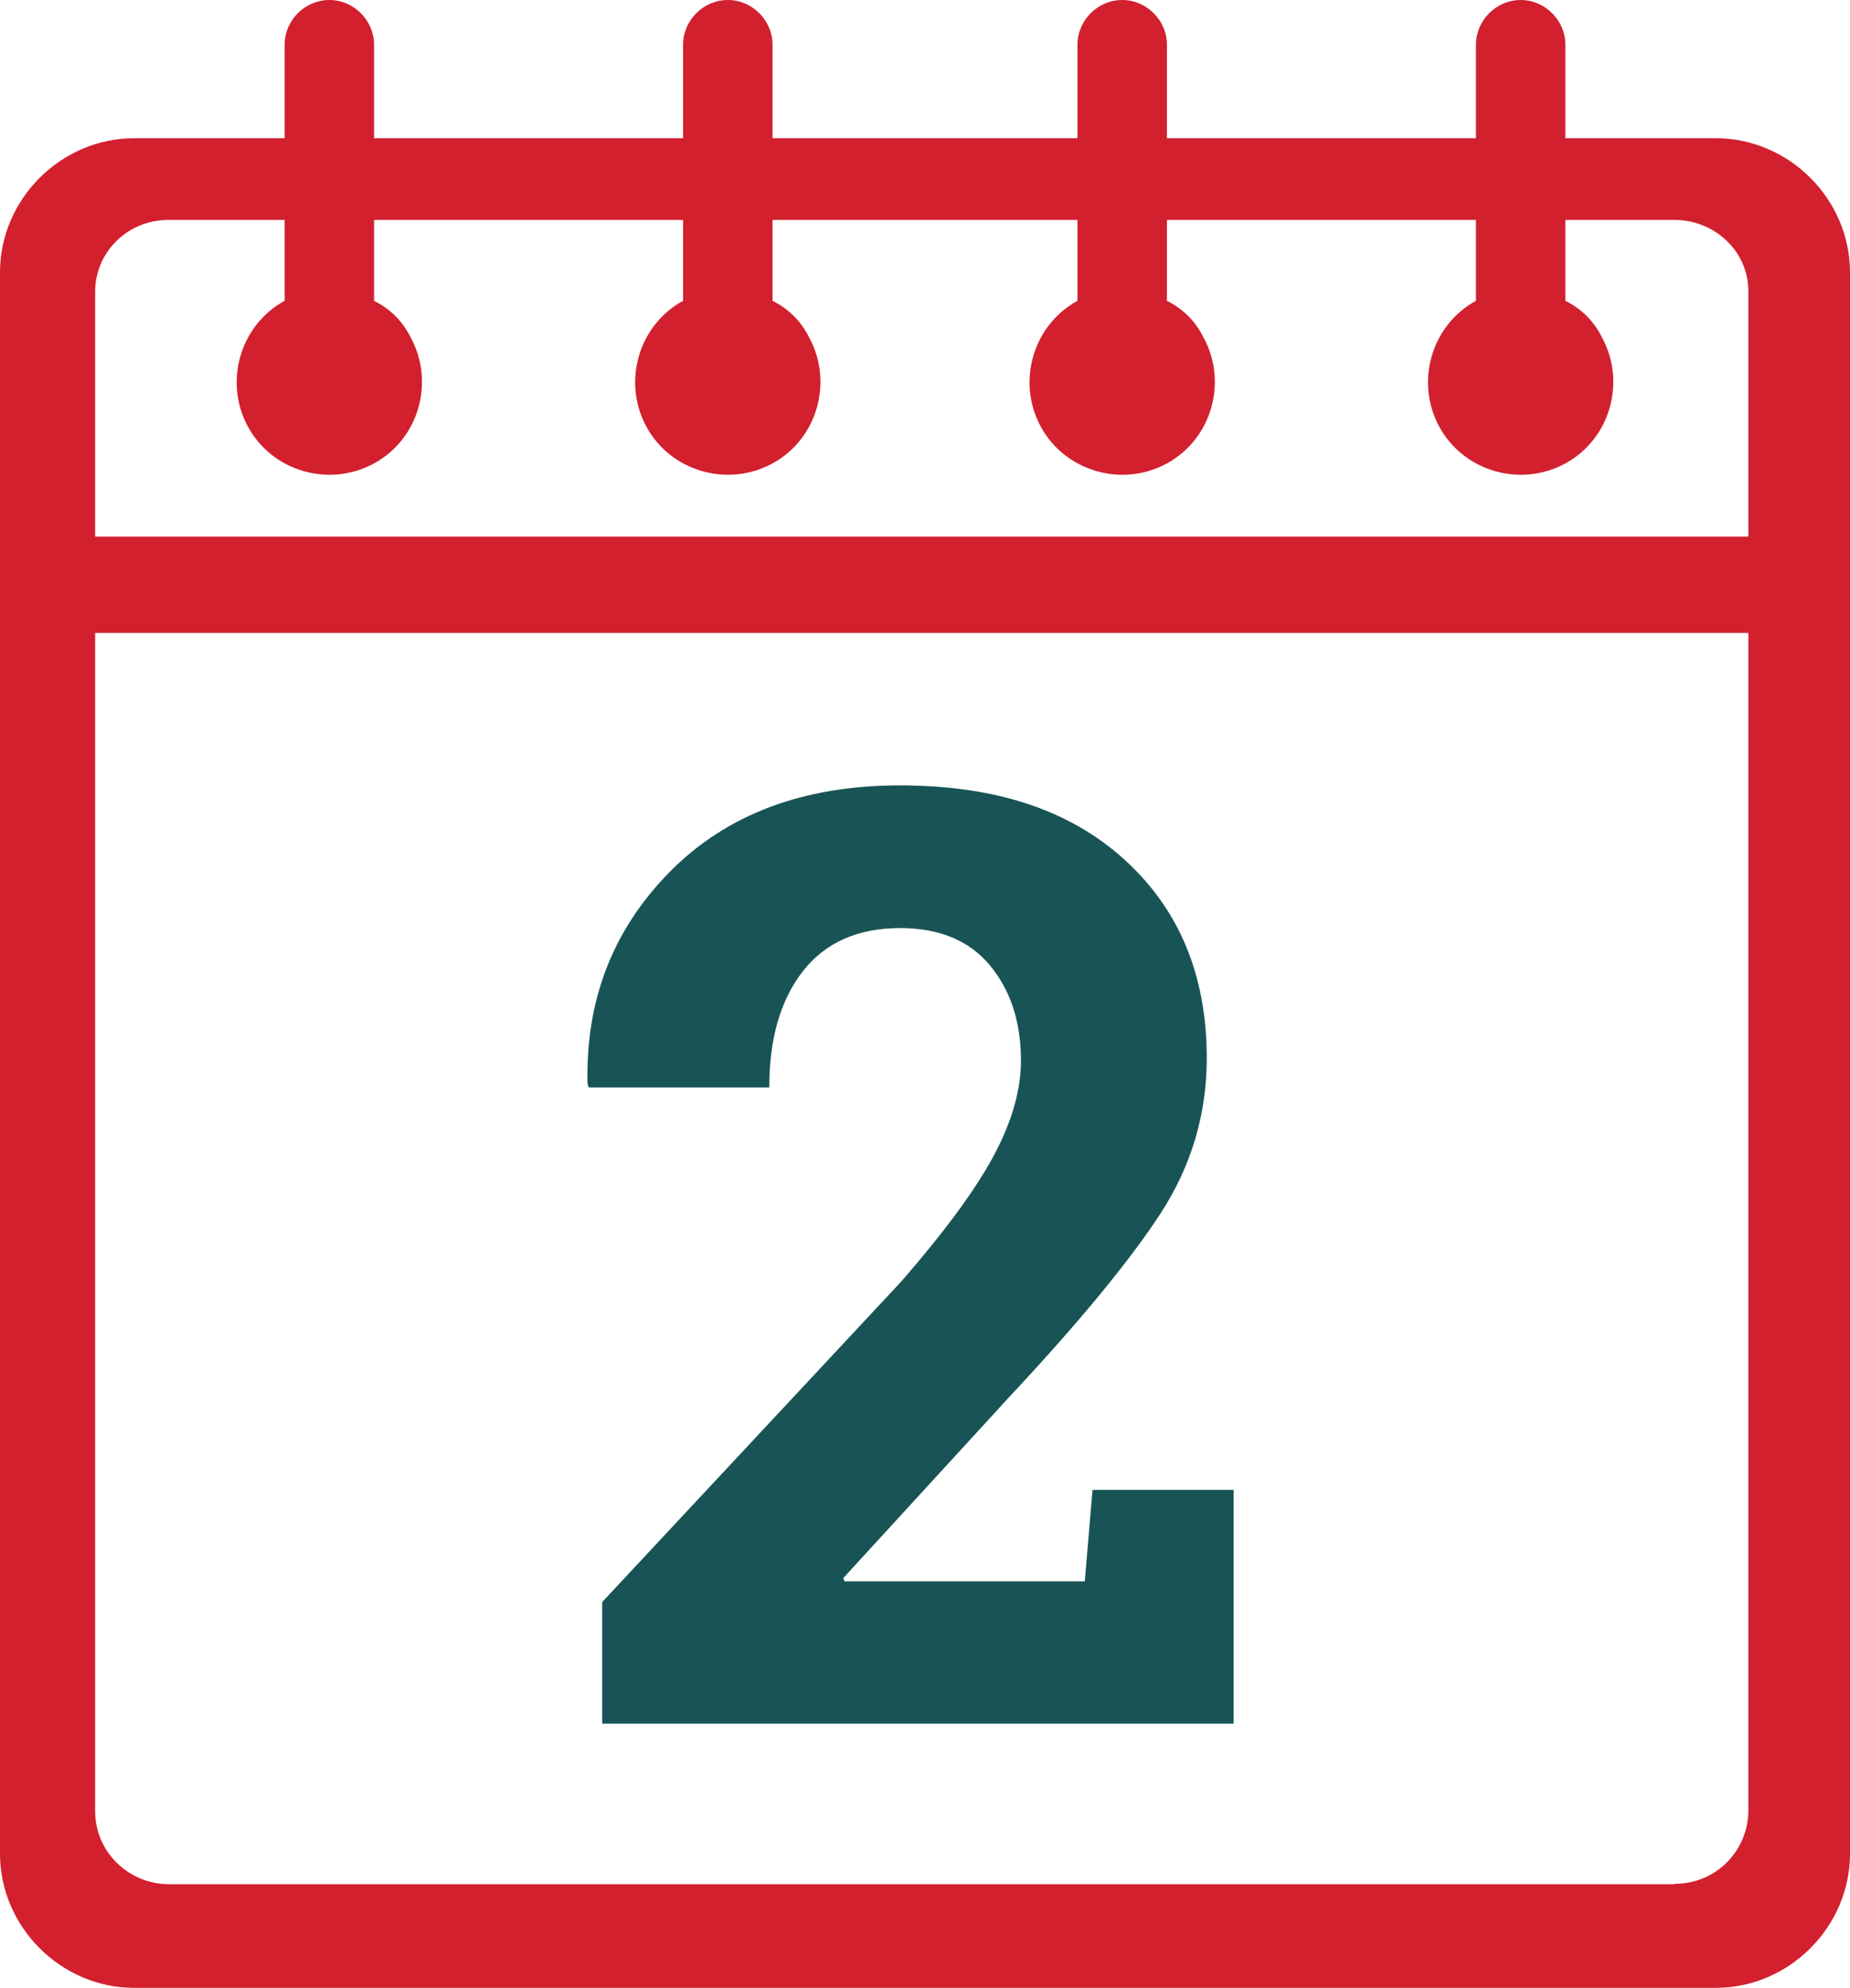
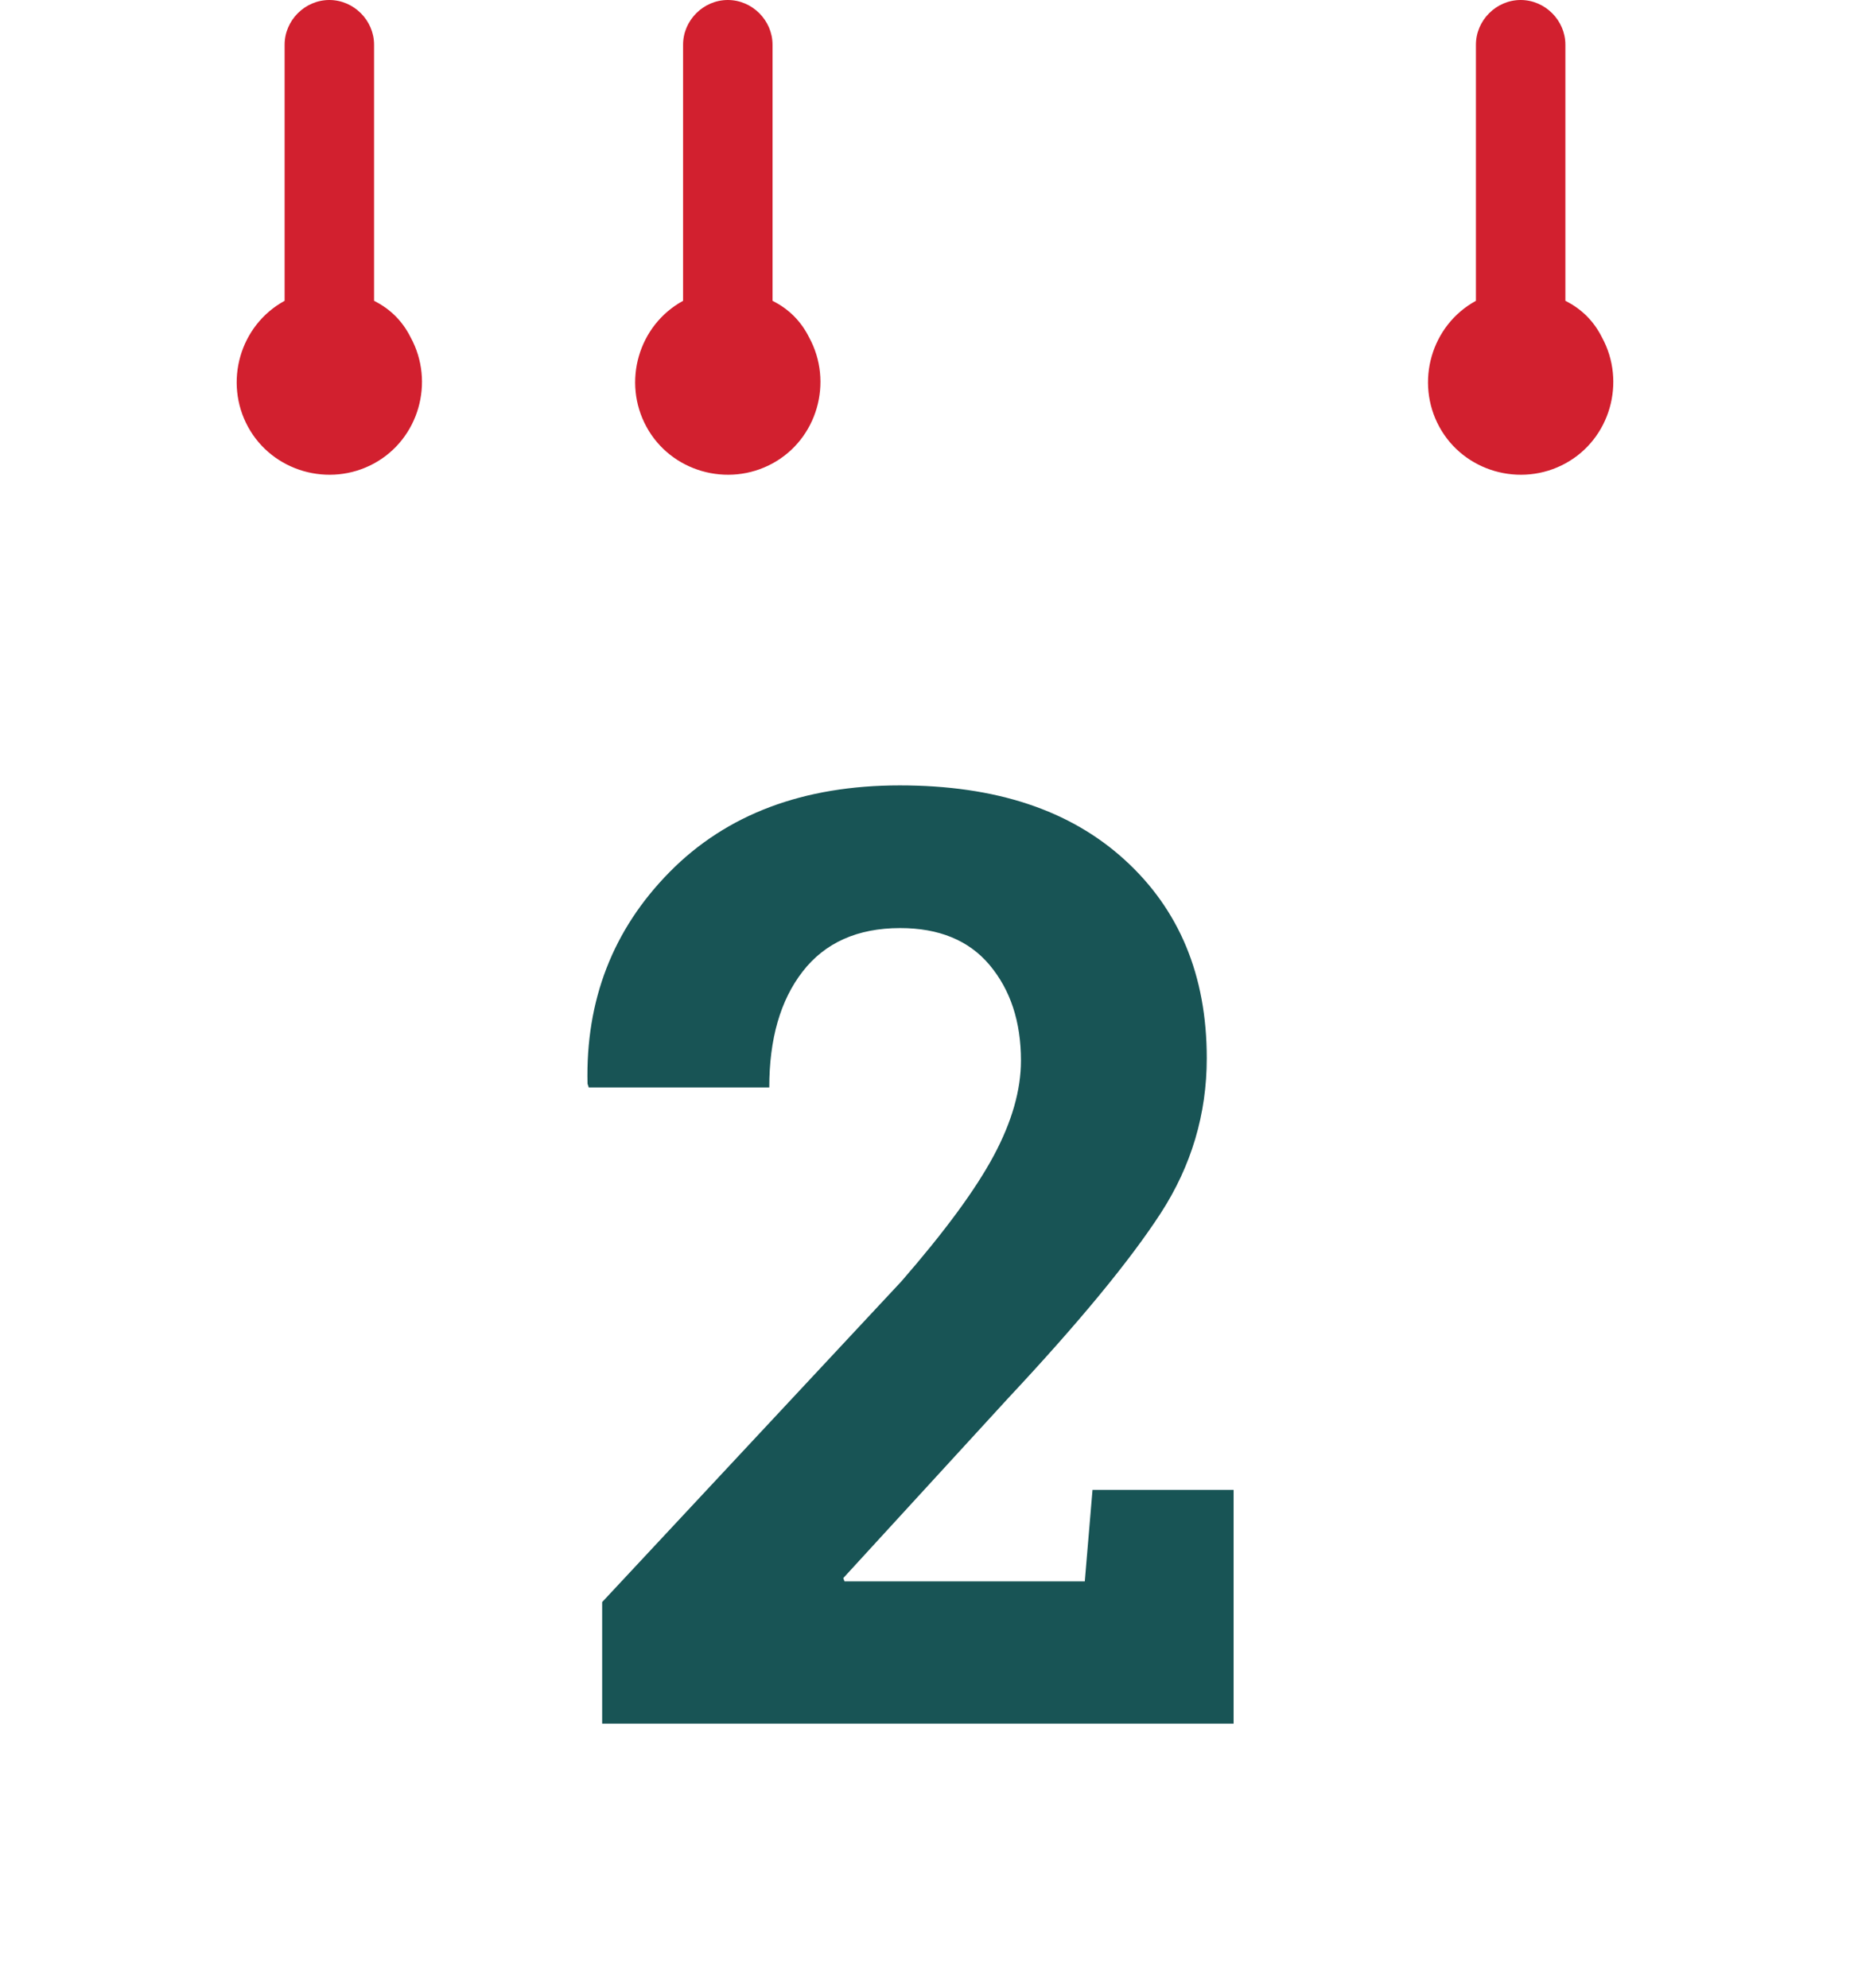
<svg xmlns="http://www.w3.org/2000/svg" id="Layer_2" data-name="Layer 2" viewBox="0 0 45.5 48.9">
  <defs>
    <style> .cls-1 { fill: none; } .cls-2 { fill: #d2202f; } .cls-3 { isolation: isolate; } .cls-4 { fill: #185455; } .cls-5 { clip-path: url(#clippath); } </style>
    <clipPath id="clippath">
      <rect class="cls-1" width="45.5" height="48.9" />
    </clipPath>
  </defs>
  <g id="Group_52" data-name="Group 52">
    <g class="cls-5">
-       <path class="cls-2" d="M42.2,3.4H3.3c-1.8,0-3.3,1.5-3.3,3.3v38.9c0,1.8,1.5,3.3,3.3,3.3h38.9c1.8,0,3.3-1.5,3.3-3.3V6.7c0-1.8-1.5-3.3-3.3-3.3ZM4.15,5.41h37.04c.95,0,1.81.74,1.81,1.76v6.03H2.34v-6.03c0-.93.76-1.76,1.81-1.76ZM41.19,46.35H4.15c-.95,0-1.81-.76-1.81-1.8V15.57h40.66v28.97c0,.95-.76,1.8-1.81,1.8Z" />
      <path id="Path_63" data-name="Path 63" class="cls-2" d="M9.2,7.4V1.1c0-.6-.5-1.1-1.1-1.1s-1.1.5-1.1,1.1h0v6.3c-1.1.6-1.5,2-.9,3.1s2,1.5,3.1.9,1.5-2,.9-3.1c-.2-.4-.5-.7-.9-.9" />
      <path id="Path_64" data-name="Path 64" class="cls-2" d="M19,7.4V1.1c0-.6-.5-1.1-1.1-1.1s-1.1.5-1.1,1.1v6.3c-1.1.6-1.5,2-.9,3.1s2,1.5,3.1.9,1.5-2,.9-3.1c-.2-.4-.5-.7-.9-.9" />
-       <path id="Path_65" data-name="Path 65" class="cls-2" d="M28.7,7.4V1.1c0-.6-.5-1.1-1.1-1.1s-1.1.5-1.1,1.1v6.3c-1.1.6-1.5,2-.9,3.1s2,1.5,3.1.9,1.5-2,.9-3.1c-.2-.4-.5-.7-.9-.9" />
      <path id="Path_66" data-name="Path 66" class="cls-2" d="M38.5,7.4V1.1c0-.6-.5-1.1-1.1-1.1s-1.1.5-1.1,1.1v6.3c-1.1.6-1.5,2-.9,3.1s2,1.5,3.1.9,1.5-2,.9-3.1c-.2-.4-.5-.7-.9-.9" />
    </g>
    <g class="cls-3">
      <g class="cls-3">
        <path class="cls-4" d="M14.81,42.39v-2.98l7.36-7.89c1.06-1.22,1.82-2.25,2.27-3.09.45-.84.67-1.62.67-2.34,0-.96-.26-1.74-.77-2.35s-1.25-.91-2.2-.91c-1.05,0-1.85.36-2.4,1.07-.55.71-.82,1.66-.82,2.85h-4.44l-.03-.09c-.05-2.05.62-3.79,2.02-5.21,1.4-1.42,3.29-2.13,5.66-2.13s4.19.61,5.53,1.83,2.02,2.84,2.02,4.88c0,1.38-.38,2.65-1.13,3.81-.76,1.17-2.01,2.69-3.76,4.56l-4.05,4.42.03.08h5.91l.19-2.25h3.47v5.75h-15.53Z" />
      </g>
    </g>
  </g>
</svg>